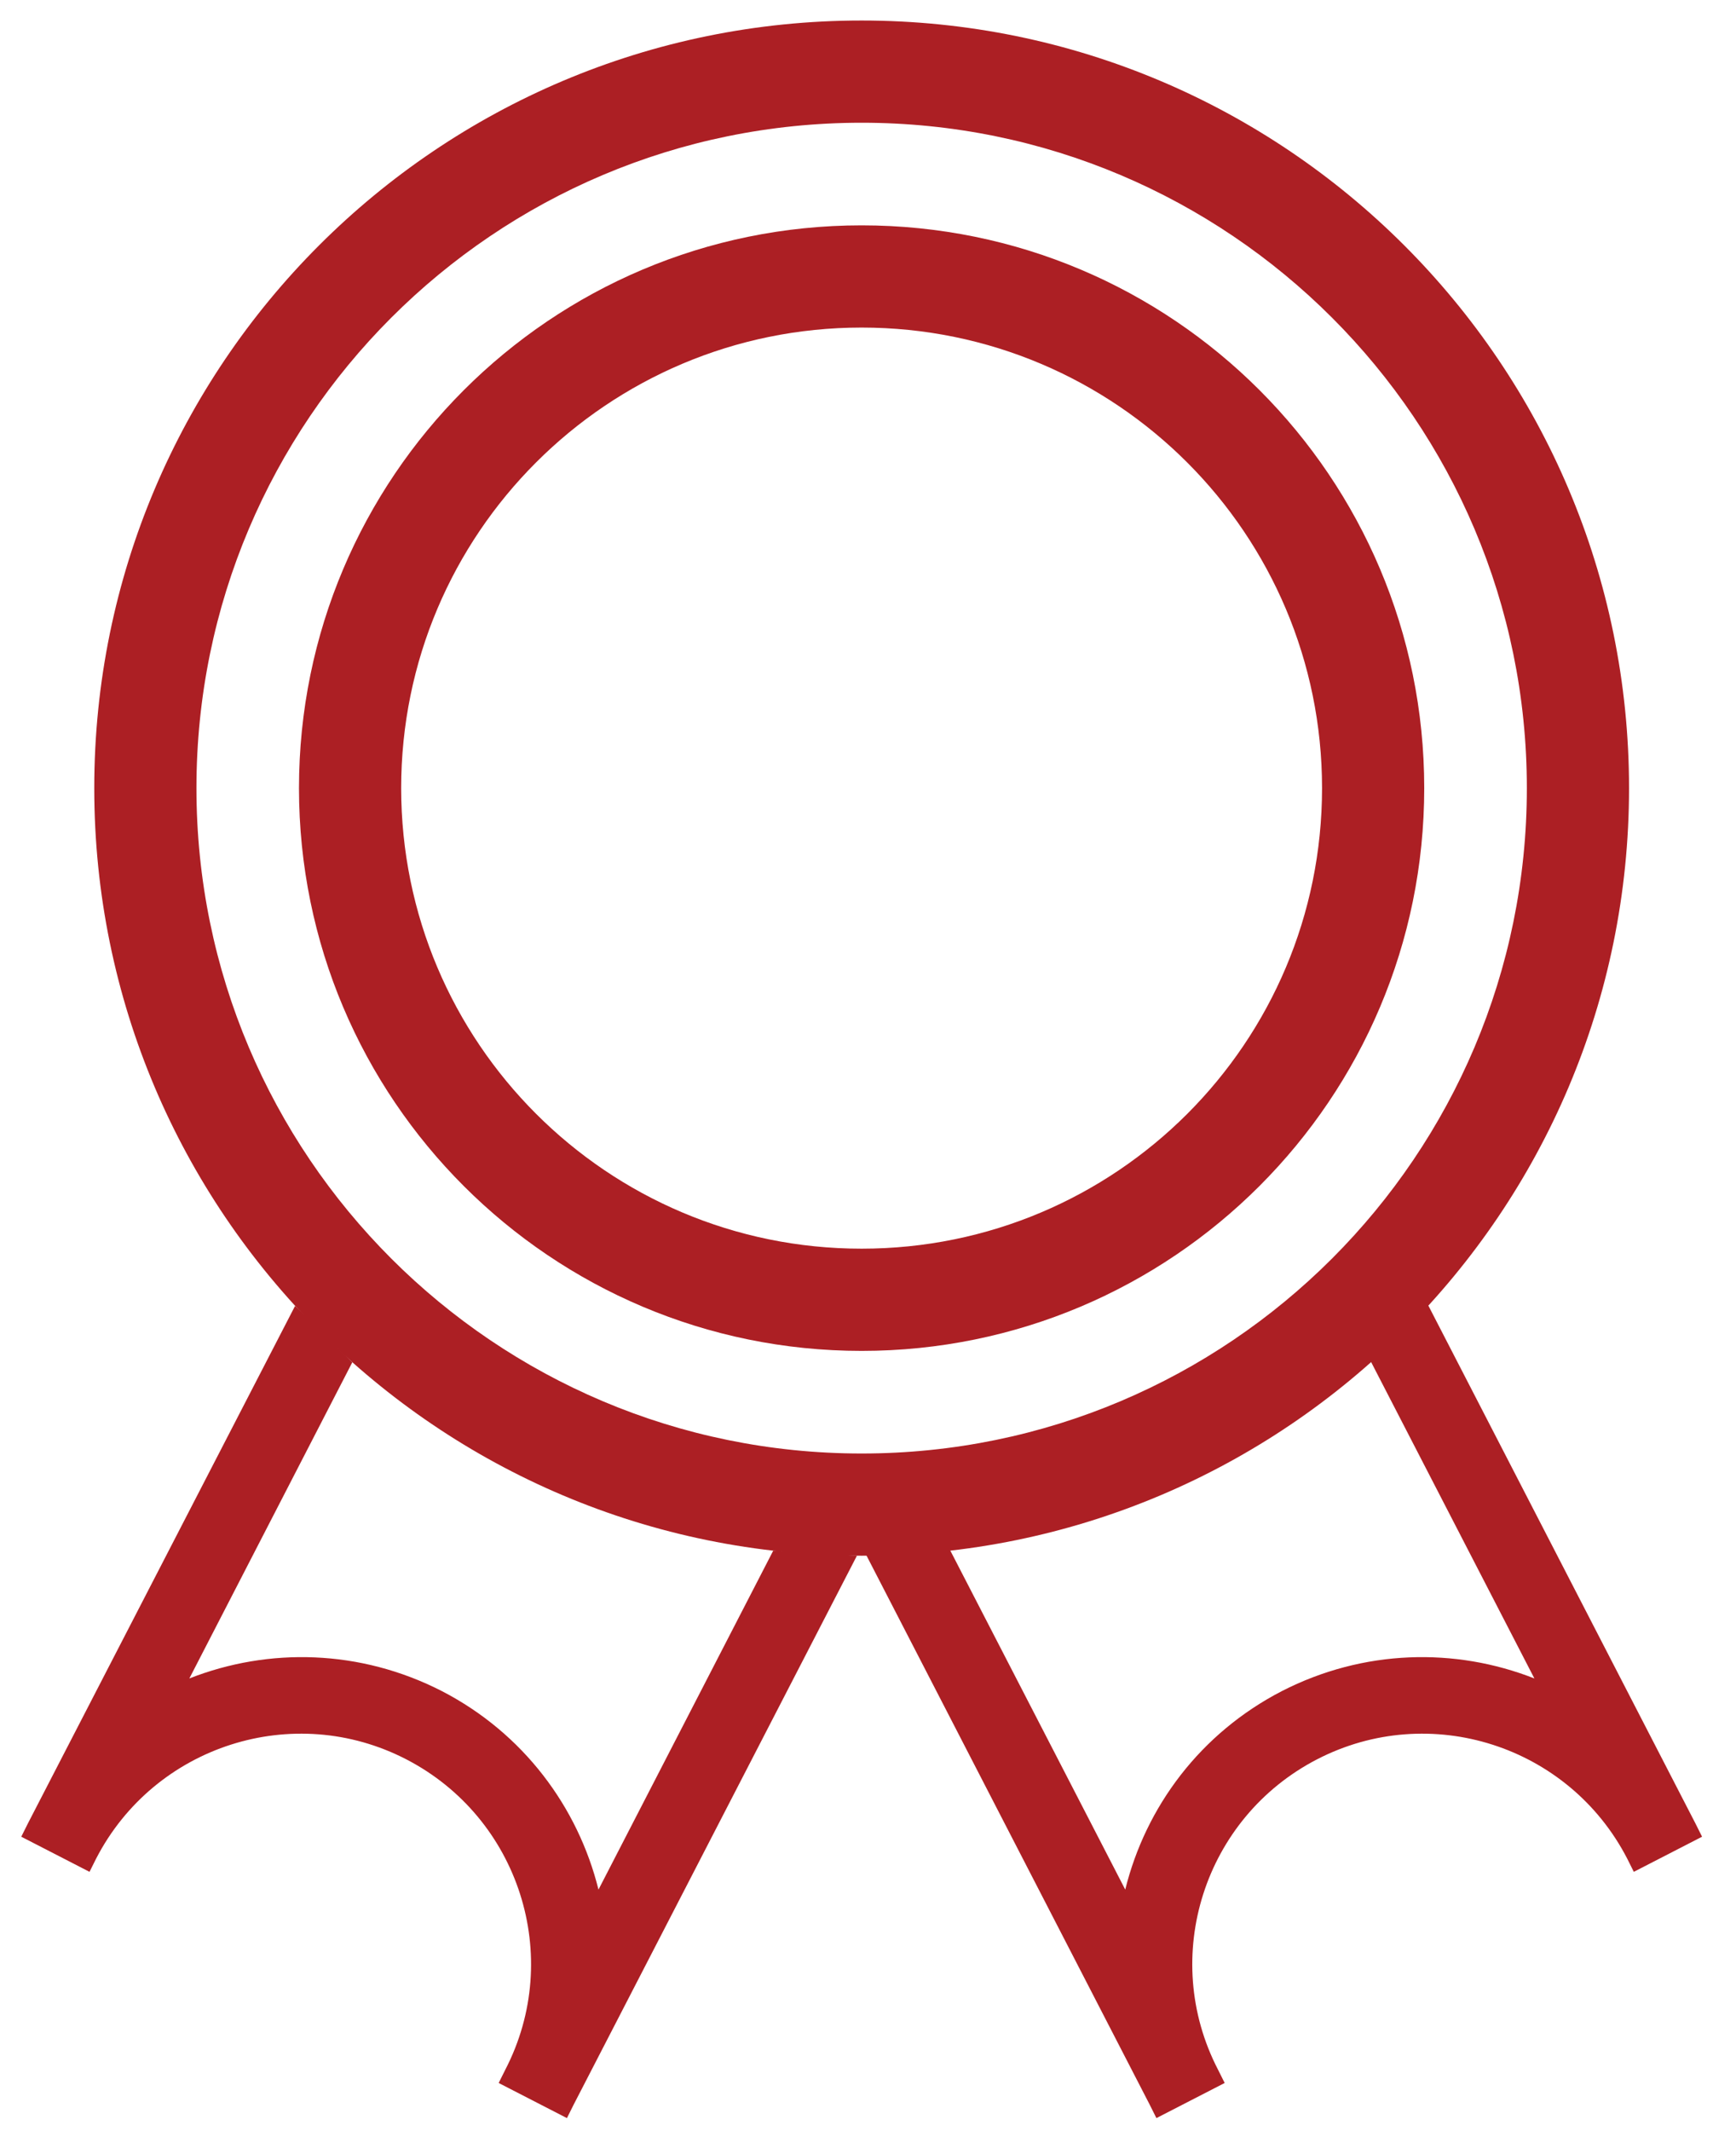
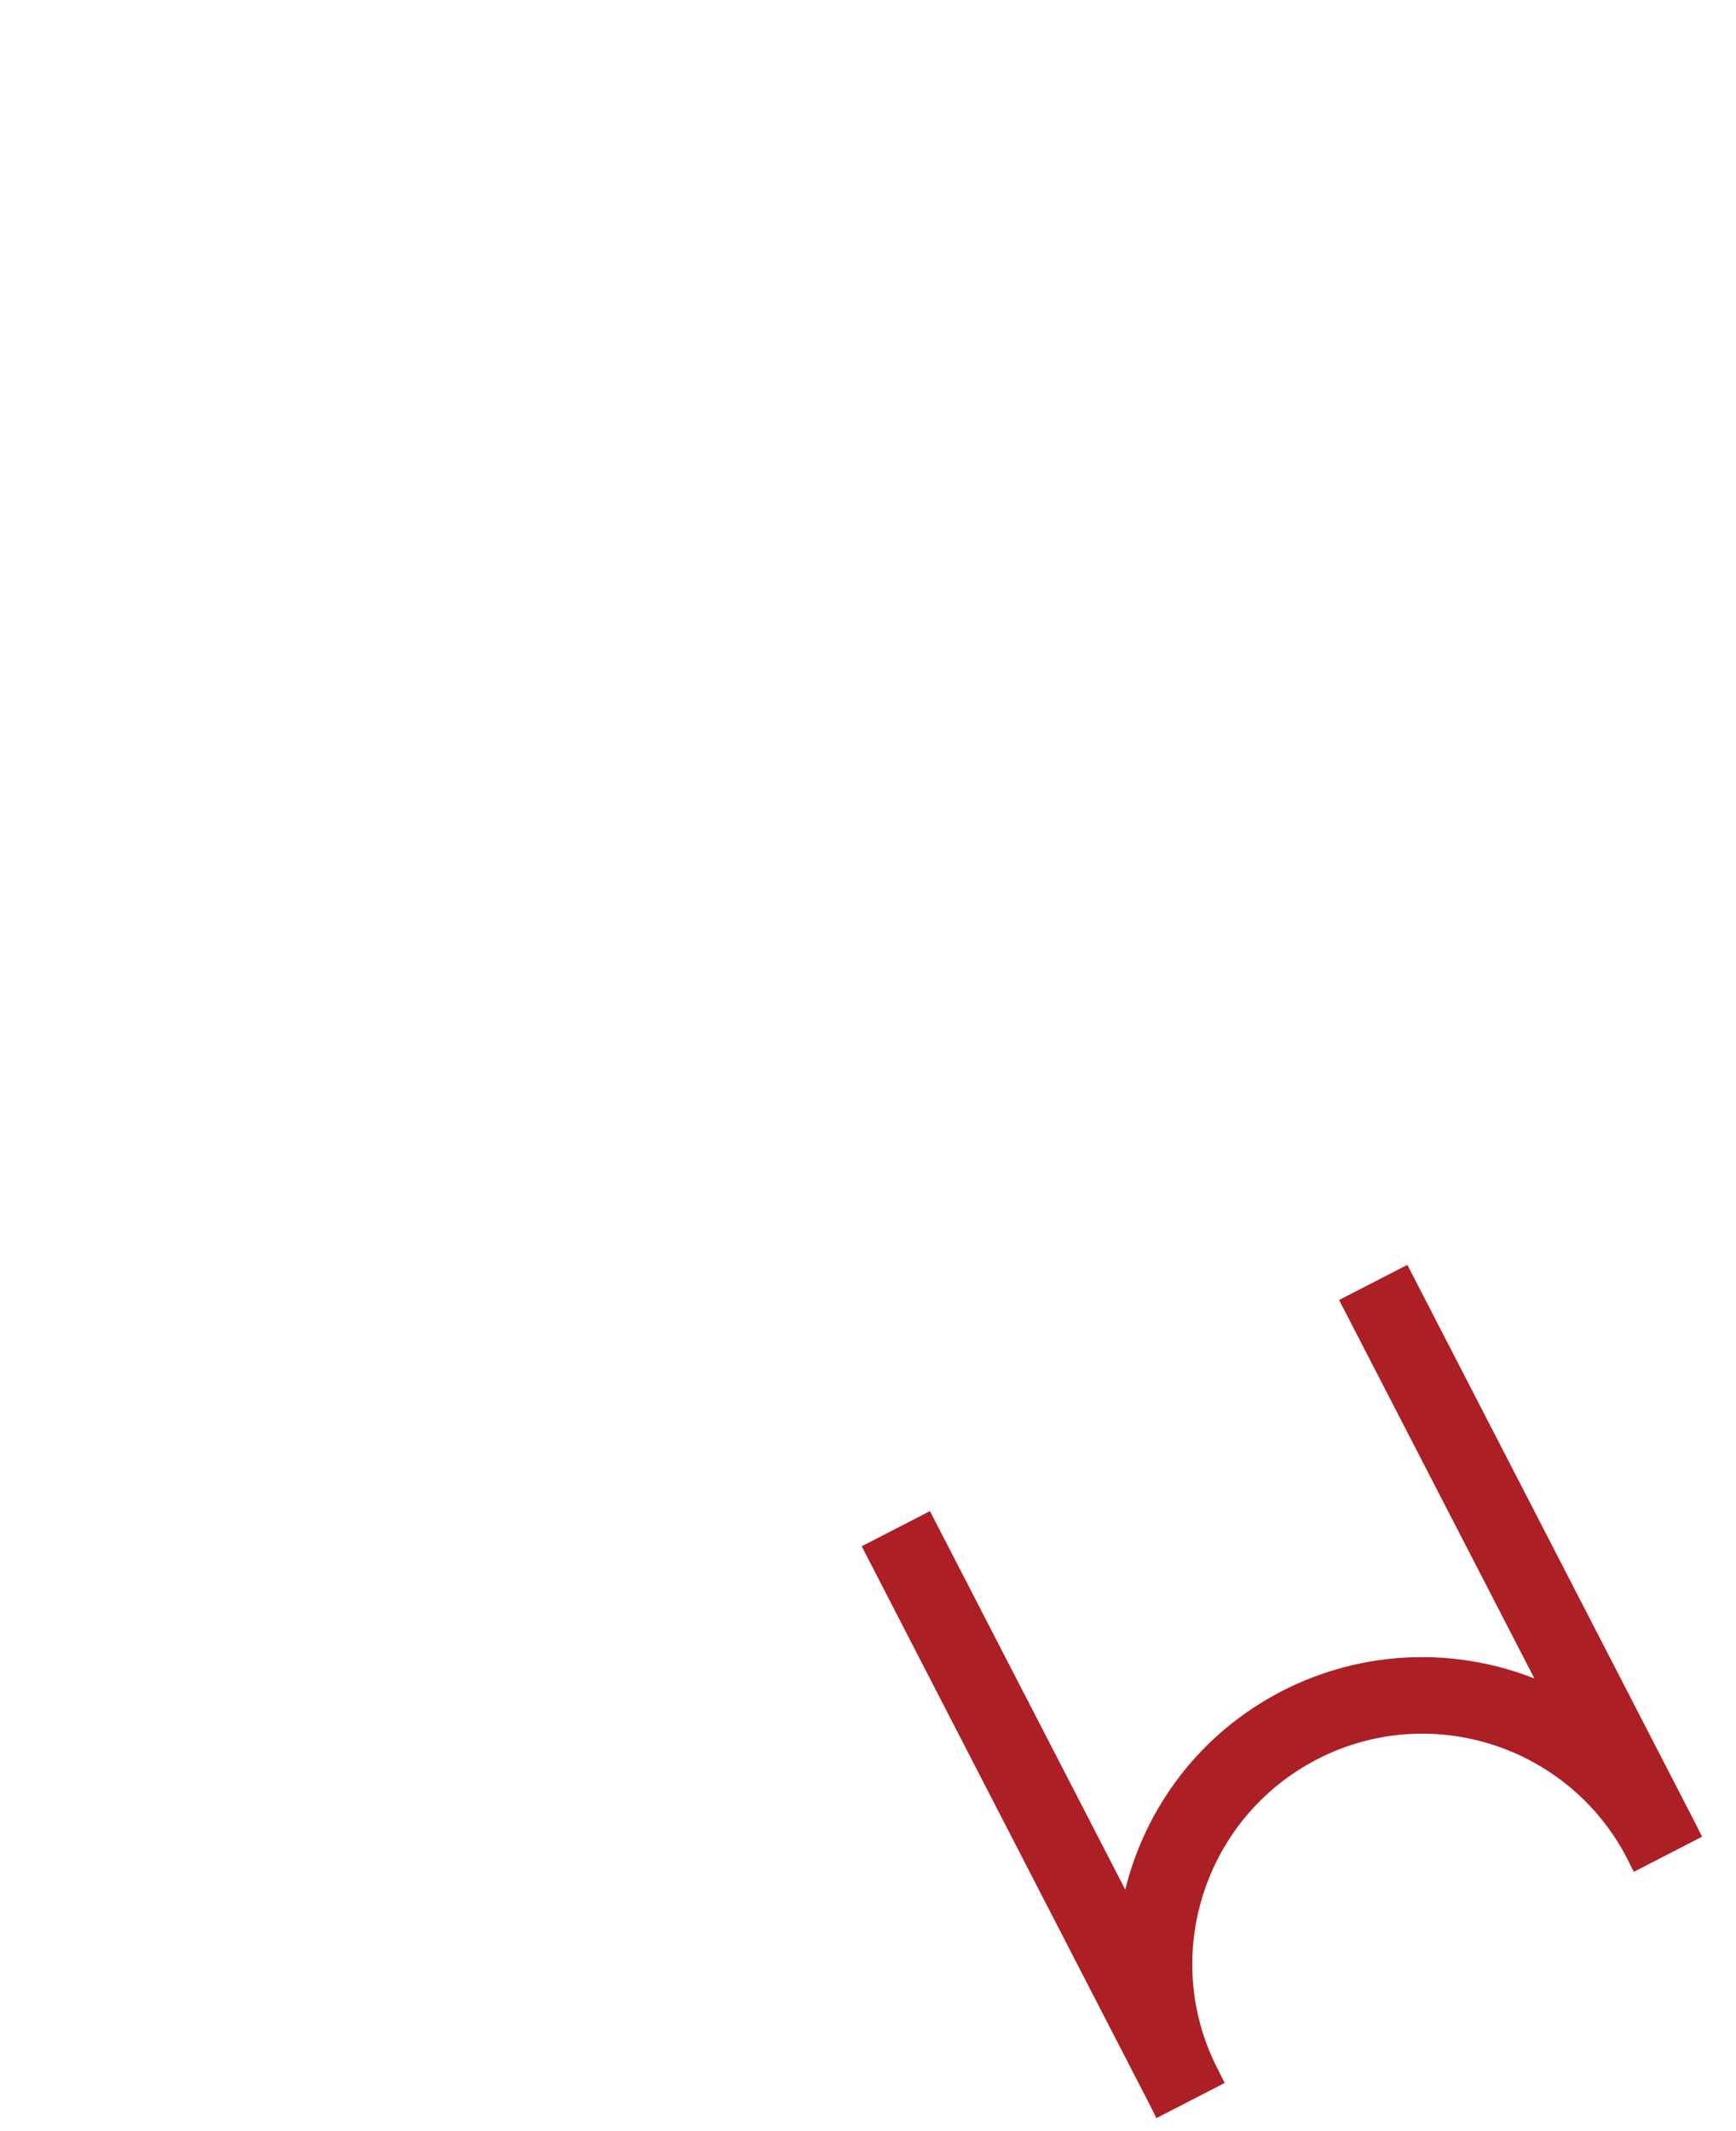
<svg xmlns="http://www.w3.org/2000/svg" width="44" height="54" viewBox="0 0 44 54" fill="none">
-   <path d="M21.839 0.52C11.099 0.52 2.389 9.23 2.389 19.97C2.389 30.71 11.099 39.42 21.839 39.42C32.579 39.42 41.289 30.71 41.289 19.97C41.289 9.23 32.579 0.52 21.839 0.52ZM21.839 36.83C12.529 36.83 4.979 29.28 4.979 19.97C4.979 10.66 12.529 3.11 21.839 3.11C31.149 3.11 38.699 10.66 38.699 19.97C38.699 29.28 31.149 36.83 21.839 36.83Z" fill="#AC1F24" />
-   <path d="M21.838 5.71C13.958 5.71 7.578 12.1 7.578 19.97C7.578 27.85 13.968 34.23 21.838 34.23C29.718 34.23 36.098 27.84 36.098 19.97C36.098 12.09 29.718 5.71 21.838 5.71ZM21.838 31.64C15.388 31.64 10.168 26.41 10.168 19.97C10.168 13.52 15.398 8.3 21.838 8.3C28.288 8.3 33.508 13.53 33.508 19.97C33.508 26.42 28.288 31.64 21.838 31.64Z" fill="#AC1F24" />
  <path d="M33.94 32.94L38.89 42.53C36.88 41.74 34.56 41.79 32.49 42.85C30.42 43.92 29.04 45.78 28.52 47.88L23.57 38.29L21.84 39.18L29.14 53.33L29.31 53.67L31.04 52.78L30.87 52.44C29.39 49.58 30.52 46.06 33.38 44.58C36.24 43.1 39.76 44.23 41.24 47.09L41.41 47.43L43.14 46.54L42.97 46.2L35.67 32.05L33.94 32.94Z" fill="#AC1F24" />
-   <path d="M8.929 34.52L4.799 42.53C6.809 41.74 9.129 41.79 11.199 42.85C13.269 43.92 14.649 45.79 15.169 47.88L19.599 39.29L21.719 39.42L14.539 53.33L14.369 53.67L12.639 52.78L12.809 52.44C14.289 49.58 13.159 46.06 10.299 44.58C7.439 43.1 3.919 44.23 2.439 47.09L2.269 47.43L0.539 46.54L0.709 46.2L7.479 33.09L8.929 34.52Z" fill="#AC1F24" />
</svg>